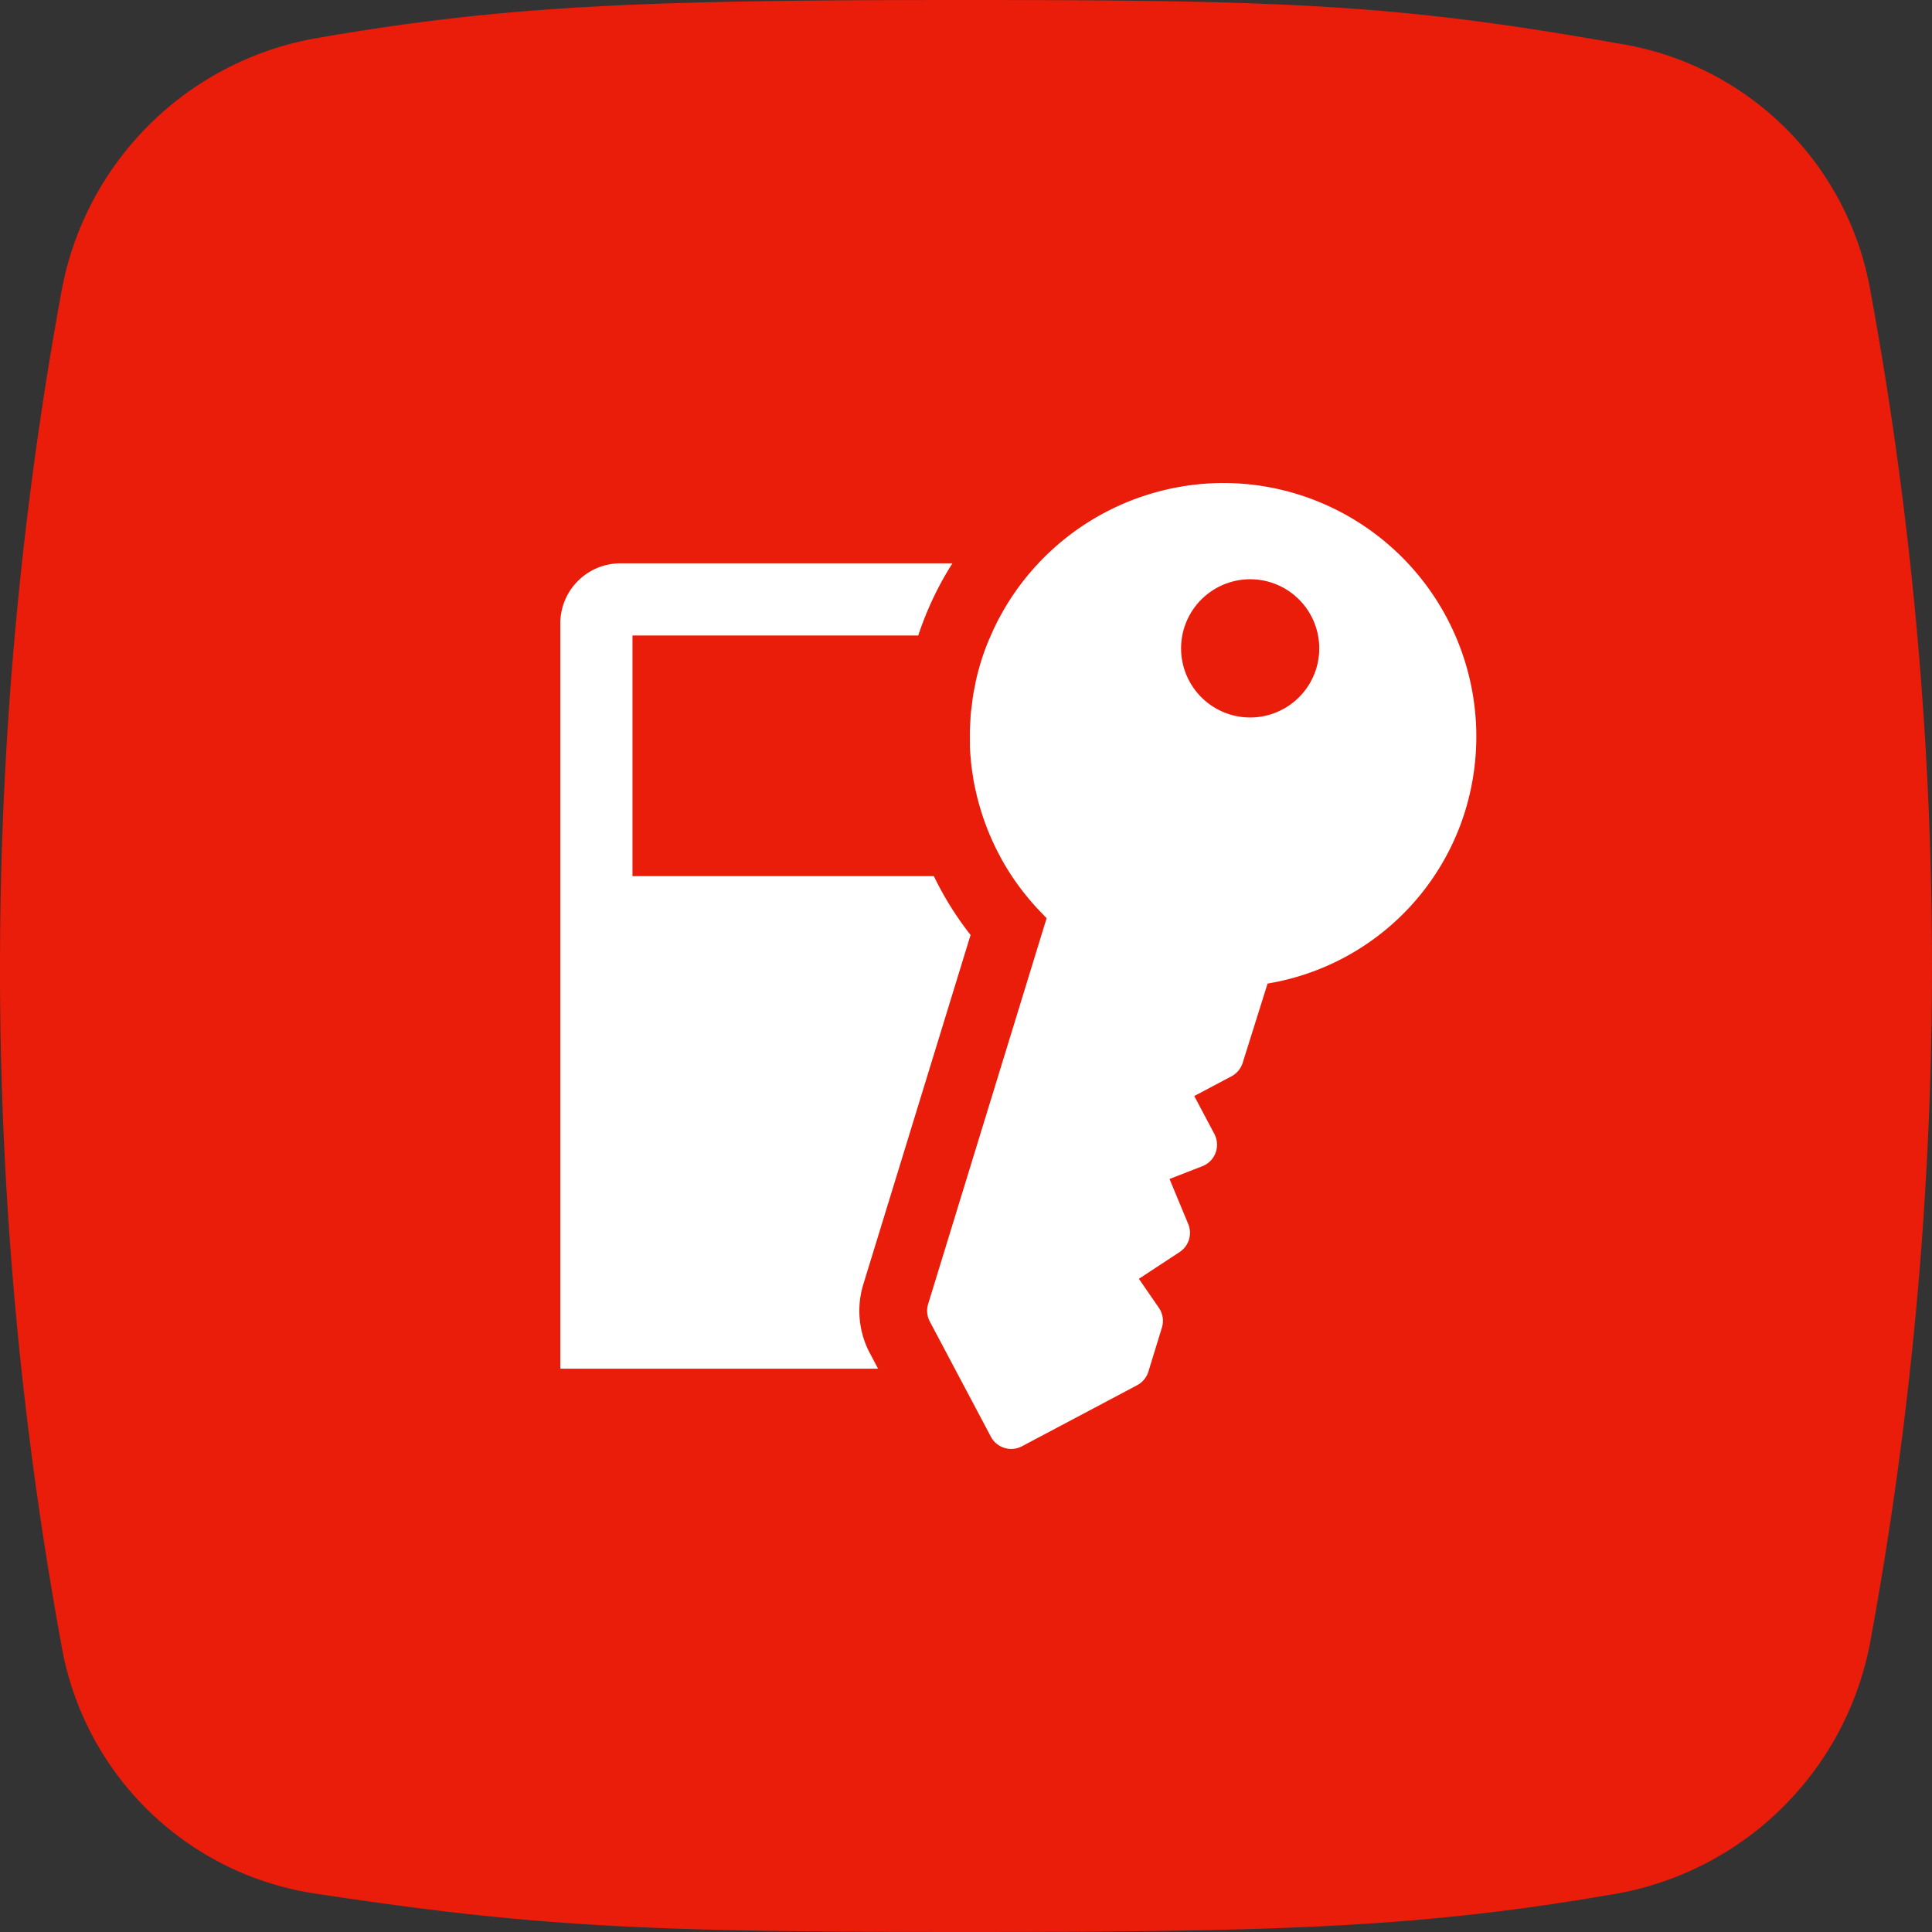
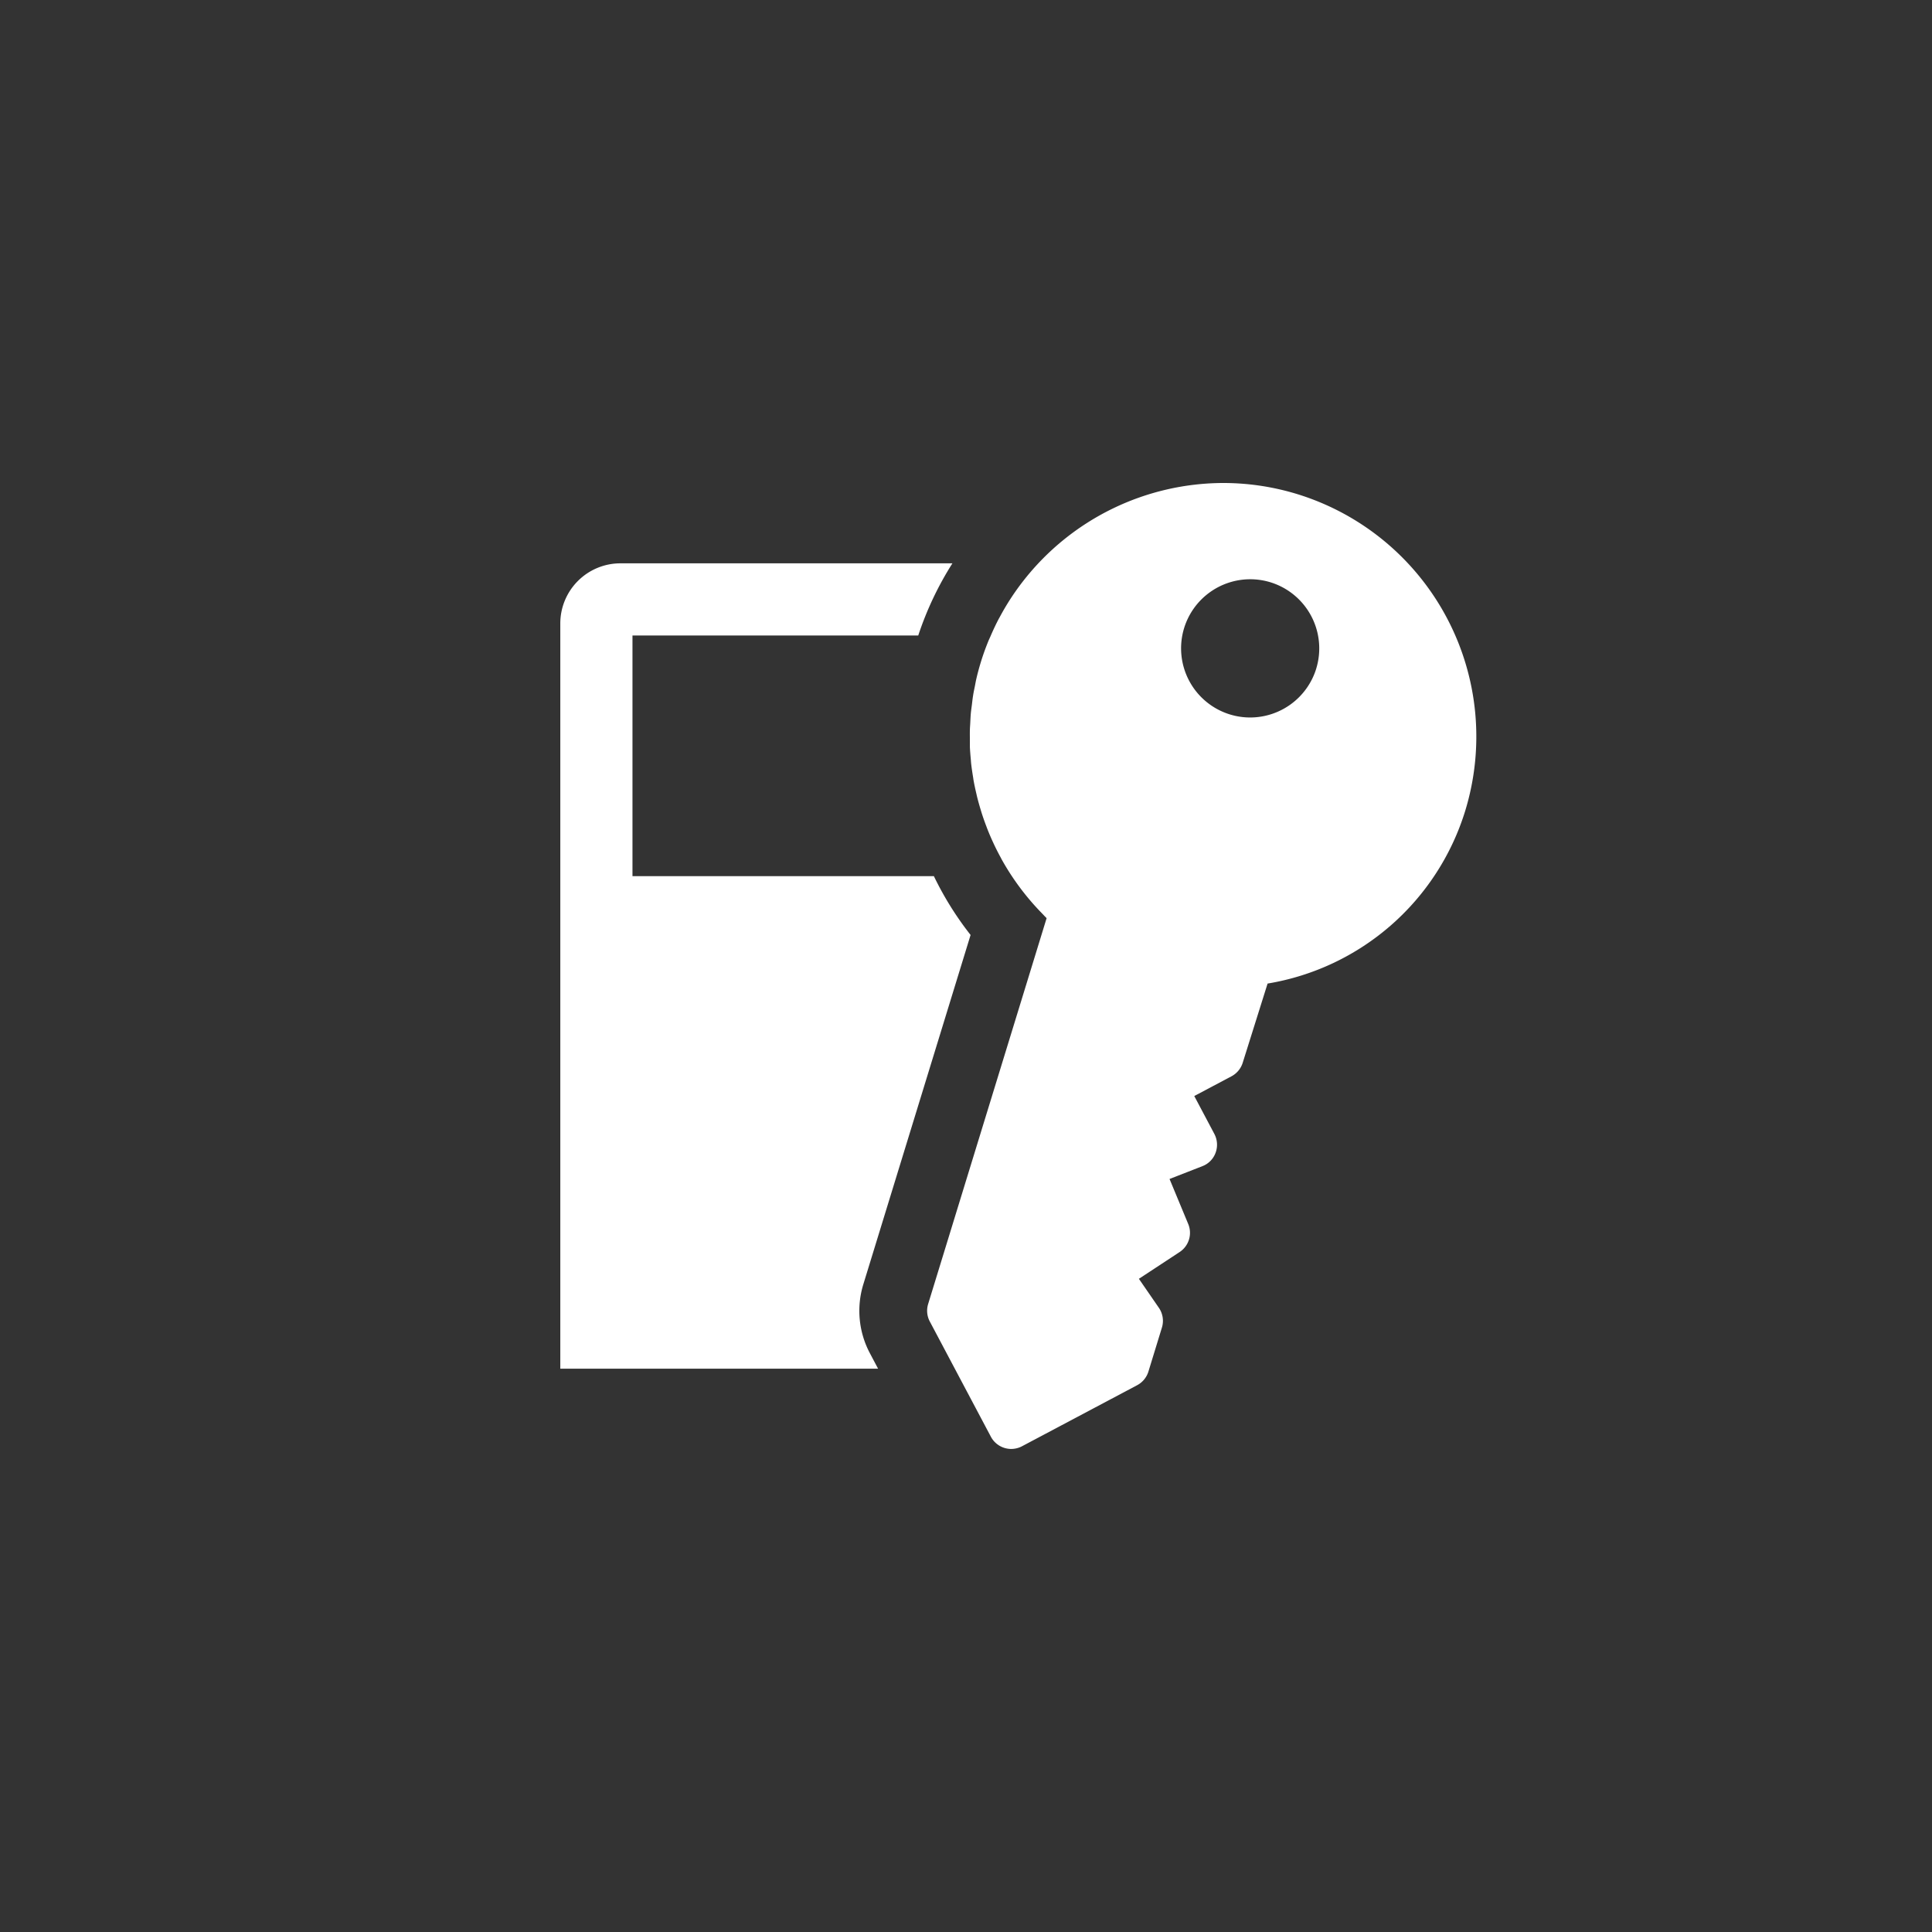
<svg xmlns="http://www.w3.org/2000/svg" width="100" height="100" viewBox="0 0 100 100" class="icon">
  <rect x="0" y="0" width="100" height="100" fill="#333333" stroke="none" />
  <g id="eon-tvat">
-     <path id="NoPath_-_kopie_2_" data-name="NoPath - kopie (2)" d="M96.834-199.962a15.7,15.7,0,0,0-13.016-12.782C72.553-214.749,66.8-215,50.025-215c-16.521,0-23.78.251-33.792,2.005A16.277,16.277,0,0,0,3.216-199.962a194.474,194.474,0,0,0,0,70.175,15.7,15.7,0,0,0,13.016,12.782C27.747-115.251,33.5-115,50.025-115s23.78-.251,33.792-2.005a16.277,16.277,0,0,0,13.016-13.033A193.1,193.1,0,0,0,96.834-199.962Z" transform="translate(-0.025 215)" fill="#ea1c0a" />
-   </g>
+     </g>
  <g id="Group_1081" data-name="Group 1081" transform="translate(288.778 -216.872)">
    <path id="Path_1718" data-name="Path 1718" d="M-219.008,242.451a13.057,13.057,0,0,0-3.843-.579,13.17,13.17,0,0,0-10.334,5.046h0q-.352.448-.666.93l-.029.044q-.286.444-.538.915c-.024.044-.049.086-.072.13-.15.289-.288.586-.418.889-.029.067-.062.132-.09.2-.148.362-.284.732-.4,1.114q-.135.437-.236.877c-.028.117-.047.236-.07.353-.036.176-.075.352-.1.527-.025.15-.039.3-.058.45s-.04.288-.054.433c-.016.172-.022.346-.031.518-.006.12-.017.241-.019.361-.005.193,0,.383,0,.575,0,.1,0,.2,0,.3.009.209.027.417.046.625.008.08.011.161.02.241.025.224.059.447.095.669.011.062.018.125.028.187.042.237.094.473.149.707.011.046.019.091.031.136.061.248.13.492.206.737.01.03.018.061.027.091.08.255.17.506.266.756.007.018.013.037.02.055q.15.388.328.767l.011.025q.182.389.389.765l0,.006a13.1,13.1,0,0,0,2.09,2.819h0c.089.091.173.186.266.275l-6.132,19.971a1.188,1.188,0,0,0,.086.908l3.16,5.961a1.192,1.192,0,0,0,1.054.634,1.2,1.2,0,0,0,.558-.139l5.96-3.16a1.2,1.2,0,0,0,.581-.7l.7-2.281a1.191,1.191,0,0,0-.157-1.026l-1.034-1.5,2.107-1.385a1.19,1.19,0,0,0,.446-1.453l-.967-2.329,1.7-.663a1.173,1.173,0,0,0,.684-.695,1.2,1.2,0,0,0-.064-.974l-1.04-1.962,1.926-1.021a1.2,1.2,0,0,0,.581-.7l1.288-4.1a12.914,12.914,0,0,0,10.228-8.936A13.131,13.131,0,0,0-219.008,242.451Zm.969,9.03a3.582,3.582,0,0,1-3.421,2.528,3.563,3.563,0,0,1-1.048-.158,3.58,3.58,0,0,1-2.369-4.47,3.582,3.582,0,0,1,3.421-2.527,3.586,3.586,0,0,1,1.048.157A3.58,3.58,0,0,1-218.04,251.481Z" transform="translate(-2.611 0)" fill="#fff" />
    <path id="Path_1719" data-name="Path 1719" d="M-244.089,283.908l5.548-18.071a16.589,16.589,0,0,1-1.9-3.045h-15.6V250.337h14.791a16.784,16.784,0,0,1,1.769-3.736h-17.183a3.113,3.113,0,0,0-3.113,3.114v38.571h16.448l-.418-.79A4.678,4.678,0,0,1-244.089,283.908Z" transform="translate(0 -0.571)" fill="#fff" />
  </g>
</svg>